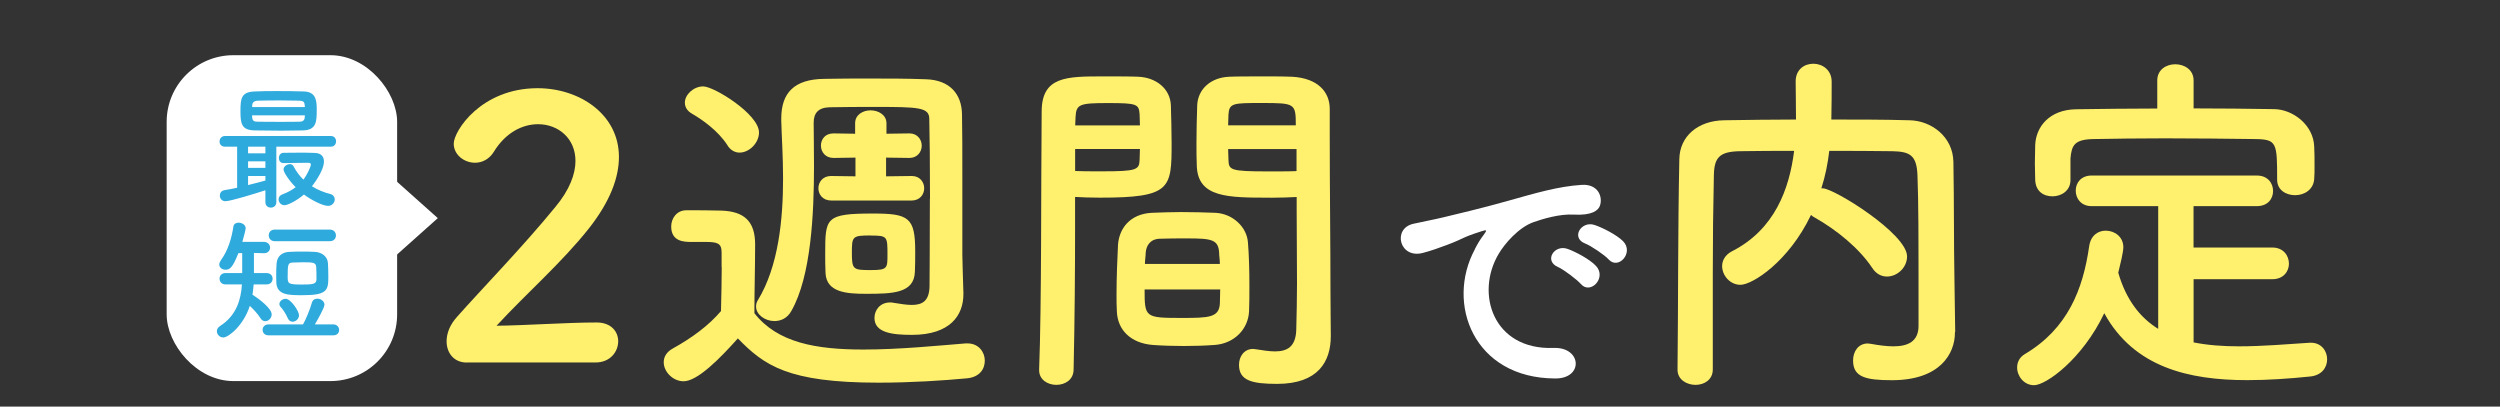
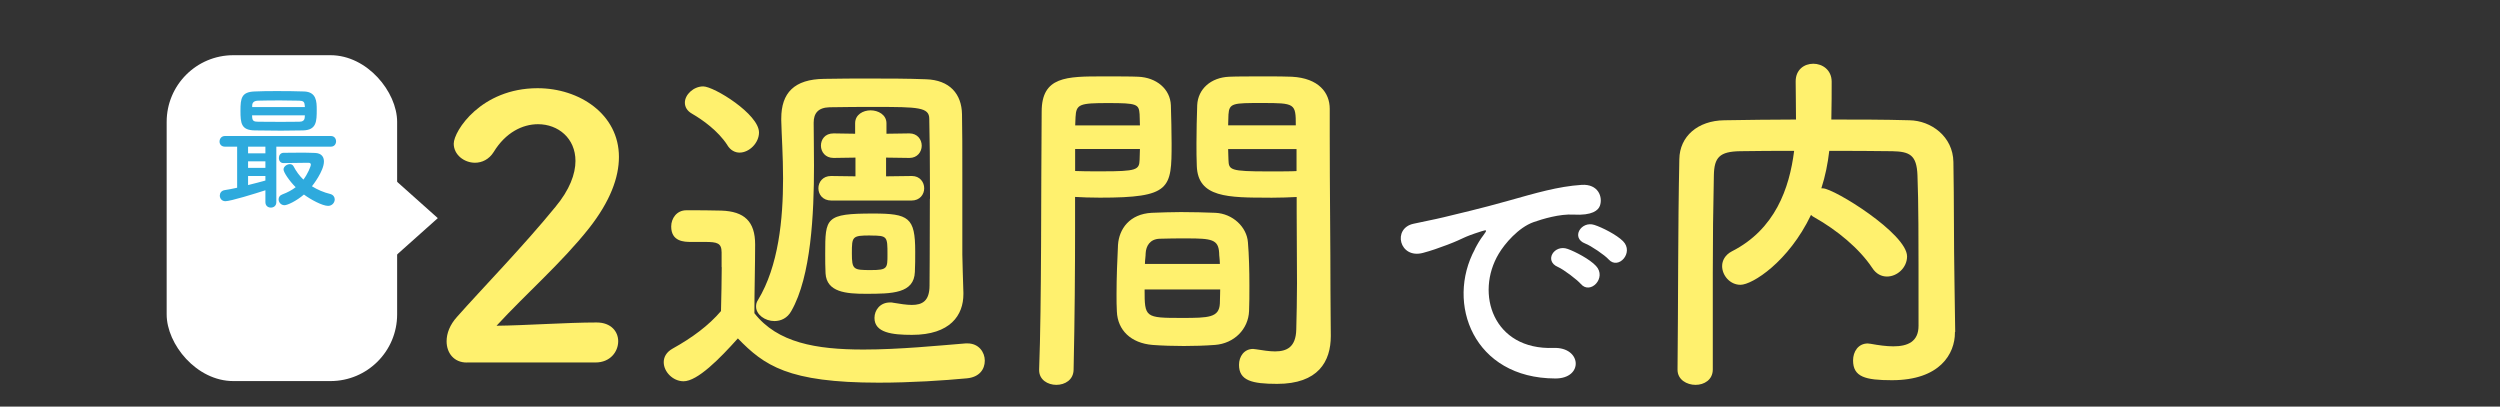
<svg xmlns="http://www.w3.org/2000/svg" id="uuid-95ba7530-d095-4550-957c-fca343526e0d" width="375" height="60.99" viewBox="0 0 375 60.99">
  <rect x="0" y="0" width="375" height="60.99" fill="#333333" stroke="none" />
  <g id="uuid-90b539c8-1663-4904-ace9-da3a7774bc95">
    <path d="m70.01,54.38c-1.89,0-3.02-1.4-3.02-3.19,0-1.19.49-2.48,1.57-3.67,3.73-4.21,9.99-10.64,14.74-16.47,2.16-2.59,3.02-4.97,3.02-6.91,0-3.4-2.59-5.51-5.62-5.51-2.32,0-4.86,1.24-6.64,4.16-.7,1.13-1.78,1.62-2.81,1.62-1.62,0-3.19-1.19-3.19-2.86,0-1.89,4.1-8.32,12.58-8.32,6.26,0,12.2,3.89,12.2,10.31,0,3.08-1.3,6.64-4.48,10.69-4.1,5.18-9.4,9.77-13.88,14.63,4.48-.05,10.58-.49,15.01-.49,2.21,0,3.24,1.4,3.24,2.81,0,1.57-1.19,3.19-3.4,3.19h-19.33Z" fill="#fff16e" />
    <path d="m108.24,40.07v-2.21c0-1.4-.65-1.57-2.48-1.57h-2.11c-1.03,0-2.97-.05-2.97-2.32,0-1.19.81-2.43,2.27-2.43,1.94,0,3.46,0,5.24.05,3.46.11,5.08,1.62,5.08,5.08,0,3.13-.11,6.86-.11,10.31,3.46,4.43,9.23,5.45,16.36,5.45,5.4,0,11.23-.59,15.34-.92h.27c1.67,0,2.59,1.3,2.59,2.59s-.81,2.48-2.7,2.65c-3.4.32-8.32.65-13.23.65-13.61,0-17.17-2.59-21.11-6.64-2.7,3.02-6.05,6.43-8.15,6.43-1.57,0-2.97-1.4-2.97-2.86,0-.76.38-1.51,1.35-2.05,2.92-1.62,5.4-3.46,7.24-5.62.05-2.43.11-4.54.11-6.59Zm.86-18.31c-1.4-2.16-3.78-3.83-5.29-4.7-.76-.43-1.08-1.03-1.08-1.67,0-1.19,1.3-2.43,2.75-2.43,1.62,0,8.37,4.16,8.37,6.91,0,1.57-1.46,3.02-2.92,3.02-.65,0-1.35-.32-1.84-1.13Zm30.4,8.05c0-4.91-.05-9.83-.11-11.99,0-1.73-1.67-1.78-8.05-1.78-2.27,0-4.48,0-6.91.05-1.73.05-2.38.92-2.38,2.32,0,1.67.05,3.94.05,6.48,0,7.13-.43,16.58-3.4,21.76-.59,1.08-1.57,1.51-2.54,1.51-1.4,0-2.75-.97-2.75-2.16,0-.32.05-.65.27-.97,3.13-5.13,3.78-12.26,3.78-18.25,0-3.4-.22-6.48-.27-8.69v-.32c0-3.83,1.94-5.89,6.43-5.94,2.38-.05,4.64-.05,6.86-.05,2.75,0,5.51,0,8.42.11,3.56.11,5.35,2.21,5.4,5.24.05,2.27.05,5.51.05,8.75v12.31c0,.81.11,3.94.16,5.72v.22c0,3.13-1.94,6.1-7.72,6.1-2.97,0-5.62-.32-5.62-2.54,0-1.19.86-2.32,2.32-2.32.22,0,.38,0,.54.05.97.16,1.94.32,2.75.32,1.57,0,2.65-.59,2.65-2.92,0,0,.05-6.48.05-13.01Zm-14.8.27c-1.3,0-1.94-.92-1.94-1.84s.65-1.84,1.89-1.84h.05l3.62.05v-2.81l-3.24.05h-.05c-1.24,0-1.89-.92-1.89-1.84s.59-1.84,1.89-1.84h.05l3.19.05v-1.57c0-1.3,1.19-1.94,2.32-1.94s2.38.65,2.38,1.94v1.57l3.4-.05h.05c1.19,0,1.84.92,1.84,1.84s-.65,1.84-1.84,1.84h-.05l-3.46-.05v2.81l3.83-.05h.05c1.19,0,1.84.92,1.84,1.84s-.65,1.84-1.89,1.84h-12.04Zm5.18,13.99c-2.92,0-5.89-.22-6.05-3.08-.05-.97-.05-1.94-.05-2.97,0-5.35.05-5.99,7.18-5.99,5.35,0,6.32.59,6.32,5.67,0,1.08,0,2.16-.05,3.08-.11,3.24-3.4,3.29-7.34,3.29Zm.65-8.75c-2.7,0-2.75.16-2.75,2.65s.22,2.54,2.86,2.54c2.48,0,2.48-.27,2.48-2.32,0-2.75,0-2.86-2.59-2.86Z" fill="#fff16e" />
    <path d="m158.46,57.73c-1.3,0-2.59-.76-2.59-2.21v-.11c.38-9.88.27-26.95.38-38.66,0-5.29,3.73-5.29,9.23-5.29,2.05,0,4.21,0,5.24.05,2.75.11,4.81,1.84,4.91,4.27.05,1.89.11,3.83.11,5.72,0,6.8-.11,8.15-10.75,8.15-1.4,0-2.75-.05-3.73-.11v4.86c0,5.83-.05,13.39-.22,21.01,0,1.57-1.3,2.32-2.59,2.32Zm12.53-38.93c0-.59-.05-1.13-.05-1.67-.11-1.51-.38-1.67-4.7-1.67s-4.81.16-4.91,2.11c0,.38-.05.81-.05,1.24h9.72Zm-9.72,3.56v3.29c.76.05,2.38.05,4,.05,5.24,0,5.62-.22,5.67-1.73,0-.49.05-1.03.05-1.62h-9.72Zm20.95,29.38c-1.46.11-3.08.16-4.64.16s-3.24-.05-4.7-.16c-3.24-.27-5.24-2.21-5.35-5.02-.05-.76-.05-1.67-.05-2.59,0-2.43.11-5.24.22-7.4.16-2.38,1.73-4.64,5.08-4.81,1.4-.05,2.92-.11,4.37-.11,1.78,0,3.56.05,5.13.11,2.65.11,4.75,2.16,4.91,4.43.16,1.89.22,4.27.22,6.48,0,1.4,0,2.7-.05,3.83-.11,2.7-2.21,4.86-5.13,5.08Zm-10.53-8.32c0,4.21.05,4.27,5.62,4.27,4,0,5.56-.05,5.67-2.16,0-.59.05-1.35.05-2.11h-11.34Zm11.29-3.83c0-.65-.11-1.19-.11-1.67-.11-2-1.13-2.16-4.81-2.16-1.35,0-2.81,0-4.1.05-1.51.05-2.05,1.13-2.11,2.16,0,.49-.11,1.03-.11,1.62h11.23Zm7.56-9.94c-6.37,0-10.85,0-11.02-4.75-.05-1.08-.05-2.27-.05-3.4,0-1.89.05-3.83.11-5.72.11-2.43,2.05-4.16,4.81-4.27,1.03-.05,3.29-.05,5.4-.05,1.57,0,3.08,0,4,.05,4,.22,5.67,2.38,5.67,4.81v4.05c0,8.1.11,16.47.11,23.33,0,2.54.05,4.81.05,6.7,0,3.83-1.89,7.18-8.05,7.18-3.78,0-5.72-.49-5.72-2.86,0-1.24.76-2.38,2.11-2.38.16,0,.27.05.43.05,1.03.16,2,.32,2.86.32,1.78,0,3.13-.65,3.19-3.29.05-2.16.11-4.48.11-6.91,0-3.62-.05-7.34-.05-10.75v-2.21c-.97.05-2.38.11-3.94.11Zm3.83-10.85c0-3.29-.11-3.35-5.08-3.35-4.32,0-4.91,0-5.02,1.73,0,.49-.05,1.08-.05,1.62h10.15Zm.11,3.56h-10.26c0,.59.05,1.13.05,1.62.05,1.51.22,1.73,5.94,1.73,1.78,0,3.51,0,4.27-.05v-3.29Z" fill="#fff16e" />
    <path d="m221.22,37.38c.4-.77.77-1.42,1.3-2.11.65-.85.45-.81-.32-.57-3.04.97-2.35.97-5.1,2.02-1.3.49-2.43.89-3.64,1.21-3.56.97-4.66-3.69-1.42-4.37.85-.2,3.2-.65,4.5-.97,1.98-.49,5.55-1.3,9.68-2.47,4.17-1.17,7.45-2.15,11.02-2.39,2.51-.16,3.2,1.82,2.75,3.12-.24.69-1.13,1.5-3.97,1.34-2.07-.12-4.62.65-5.99,1.13-2.27.81-4.33,3.24-5.22,4.74-3.56,5.95-.85,14.46,8.22,14.13,4.25-.16,4.54,4.62.24,4.58-12.23-.04-16.44-11.26-12.03-19.4Zm12.47,2.67c-2.15-.93-.53-3.44,1.46-2.71,1.13.4,3.32,1.54,4.25,2.55,1.66,1.78-.85,4.37-2.27,2.71-.57-.65-2.59-2.19-3.44-2.55Zm4.09-3.52c-2.19-.85-.61-3.44,1.38-2.79,1.13.36,3.32,1.46,4.29,2.43,1.7,1.7-.69,4.37-2.15,2.75-.57-.65-2.67-2.07-3.52-2.39Z" fill="#fff" />
    <path d="m293.24,49.79v.11c0,3.13-2.21,7.13-9.45,7.13-4,0-5.83-.49-5.83-2.97,0-1.3.76-2.54,2.21-2.54.11,0,.27.05.43.05,1.19.22,2.38.38,3.4.38,2.16,0,3.78-.7,3.78-3.08,0-14.96,0-18.04-.16-22.57-.11-3.08-1.19-3.56-3.78-3.62-3.19-.05-6.32-.05-9.45-.05-.22,1.89-.59,3.78-1.19,5.62h.22c1.67,0,12.64,6.8,12.64,10.21,0,1.67-1.46,3.02-3.02,3.02-.81,0-1.62-.38-2.21-1.3-1.94-2.92-5.29-5.67-8.64-7.56-.22-.11-.38-.22-.54-.38-3.35,7.02-8.8,10.48-10.58,10.48-1.57,0-2.75-1.4-2.75-2.81,0-.81.43-1.67,1.46-2.21,6.48-3.29,8.64-9.45,9.34-15.07-2.75,0-5.45,0-8.1.05-3.08.05-3.89.92-3.94,3.62-.11,4.86-.16,9.72-.16,14.58v14.53c0,1.57-1.3,2.32-2.59,2.32s-2.7-.76-2.7-2.27v-.05c.11-9.94.05-21.01.27-31.54.05-3.4,2.75-5.78,6.75-5.83,3.51-.05,7.07-.11,10.75-.11,0-2.16-.05-4.43-.05-5.72,0-1.78,1.3-2.65,2.65-2.65s2.75.92,2.75,2.7c0,1.4,0,3.67-.05,5.67,3.89,0,7.83,0,11.72.11,3.24.05,6.53,2.43,6.59,6.26.11,6.05.05,11.93.16,17.98l.11,7.51Z" fill="#fff16e" />
-     <path d="m329.04,41.91v9.45c2.16.43,4.43.59,6.8.59,3.56,0,7.24-.32,10.64-.54h.16c1.57,0,2.43,1.24,2.43,2.48s-.81,2.43-2.59,2.59c-3.13.32-6.26.54-9.4.54-8.8,0-17.01-1.94-21.44-10.04-3.29,6.91-8.75,10.8-10.53,10.8-1.51,0-2.54-1.35-2.54-2.65,0-.76.32-1.51,1.13-2,6.48-3.83,8.75-9.77,9.67-16.15.22-1.67,1.35-2.38,2.48-2.38,1.35,0,2.65.92,2.65,2.48,0,.7-.43,2.48-.76,3.83,1.19,4.1,3.29,6.75,5.99,8.42v-18.41h-9.99c-1.57,0-2.38-1.13-2.38-2.32s.81-2.27,2.38-2.27h24.79c1.62,0,2.43,1.13,2.43,2.32s-.81,2.27-2.43,2.27h-9.5v6.21h11.83c1.62,0,2.48,1.19,2.48,2.43,0,1.13-.81,2.32-2.48,2.32h-11.83Zm0-25.65c4.05,0,8.1.05,12.1.11,2.86.05,5.89,2.43,5.99,5.62.05.81.05,1.89.05,2.92,0,.7,0,1.4-.05,1.94-.11,1.62-1.51,2.43-2.86,2.43s-2.7-.76-2.7-2.32v-.11c0-5.4-.05-5.94-3.24-5.99-4.16-.05-8.91-.11-13.55-.11-3.78,0-7.51.05-10.75.11-2.86.05-3.29.92-3.46,2.92v3.24c0,1.57-1.35,2.43-2.7,2.43s-2.54-.76-2.59-2.48c0-.7-.05-1.57-.05-2.48s.05-1.89.05-2.75c.11-2.65,2.05-5.29,6.16-5.35,4-.05,8.05-.11,12.15-.11v-4.21c0-1.62,1.35-2.43,2.7-2.43s2.75.81,2.75,2.43v4.21Z" fill="#fff16e" />
    <rect x="25" y="8.28" width="34.57" height="48.88" rx="10" ry="10" fill="#fff" />
    <path d="m41.45,22v8.32c0,.56-.4.82-.82.82s-.82-.26-.82-.82v-1.78c-1.54.5-5.22,1.64-6,1.64-.54,0-.84-.42-.84-.84,0-.36.22-.74.72-.82.58-.08,1.22-.22,1.88-.36v-6.16h-1.82c-.56,0-.82-.38-.82-.76,0-.42.28-.84.82-.84h15.88c.52,0,.78.4.78.8s-.26.8-.78.8h-8.18Zm.7-2.4c-1.34,0-2.66-.02-3.92-.04-2.06-.02-2.16-1.08-2.16-2.96s.16-2.8,2.1-2.88c.8-.04,2.02-.06,3.32-.06,1.5,0,3.08.02,4.12.06,1.86.06,1.9,1.52,1.9,2.72,0,1.76-.02,3.06-2.04,3.12-1.12.02-2.22.04-3.32.04Zm-2.34,2.4h-2.6v1h2.6v-1Zm0,2.2h-2.6v.98h2.6v-.98Zm0,2.2h-2.6v1.36c.96-.24,1.9-.48,2.6-.68v-.68Zm-2-9.1c0,.12.02.22.02.32.04.52.28.64.9.64.96.02,2.2.02,3.44.02.92,0,1.86,0,2.72-.02.48,0,.8-.18.82-.66,0-.1.02-.2.02-.3h-7.92Zm7.92-1.24c0-.1-.02-.2-.02-.28-.04-.48-.2-.66-.82-.68-.74-.02-1.82-.04-2.9-.04-1.32,0-2.62.02-3.28.04-.68.02-.88.34-.88.74v.22h7.9Zm-3.22,8.4c-.46,0-.68-.38-.68-.74,0-.4.22-.78.68-.8.82-.02,1.6-.02,2.38-.02s1.54,0,2.36.04c1.02.04,1.34.64,1.34,1.28,0,1.44-1.7,3.6-1.8,3.72.84.52,1.76.92,2.76,1.16.44.12.66.46.66.8,0,.48-.38.98-1,.98-.84,0-2.6-.94-3.62-1.7-1.12.96-2.46,1.6-2.92,1.6-.52,0-.88-.44-.88-.88,0-.3.16-.6.56-.74.8-.3,1.46-.66,2-1.08-1-1-1.82-2.26-1.82-2.66,0-.44.5-.8.96-.8.22,0,.42.1.54.32.4.78.9,1.44,1.48,2,.62-.8,1.12-1.98,1.12-2.26,0-.18-.16-.26-.3-.26h-.64c-.94,0-1.92.02-3.16.04h-.02Z" fill="#2eaadd" />
-     <path d="m38.05,42.66c-.04.5-.1,1.02-.18,1.54,1.02.66,2.88,2.06,2.88,2.96,0,.56-.48,1.02-.96,1.02-.26,0-.54-.14-.74-.48-.36-.58-.98-1.26-1.58-1.82-.9,2.86-3.16,4.74-3.98,4.74-.54,0-.96-.46-.96-.94,0-.28.14-.56.48-.78,2.48-1.58,3.14-4,3.28-6.24h-2.46c-.6,0-.9-.42-.9-.86s.3-.84.9-.84h2.5v-3l-.58.02c-.88,2.28-1.34,2.48-1.94,2.48-.48,0-.92-.32-.92-.78,0-.2.08-.4.24-.64,1.1-1.5,1.62-3.36,1.88-5.06.06-.4.4-.58.78-.58.5,0,1.06.32,1.06.84,0,.2-.28,1.28-.5,2.04h3.22c.62,0,.94.44.94.86s-.3.84-.9.84h-.04l-1.48-.04v3.02h1.9c.6,0,.9.42.9.84,0,.44-.3.86-.9.86h-1.94Zm2.24,7.64c-.6,0-.9-.4-.9-.82s.3-.82.9-.82h5.16c.42-.72,1.04-2.22,1.32-3.22.12-.46.46-.64.84-.64.52,0,1.06.38,1.06.9,0,.48-1.1,2.38-1.44,2.96h2.76c.58,0,.88.42.88.84s-.3.8-.88.8h-9.7Zm.94-14.12c-.62,0-.92-.44-.92-.88s.3-.86.92-.86h8.24c.62,0,.92.44.92.88s-.3.86-.92.86h-8.24Zm4.1,1.56c.62,0,1.24,0,1.86.04,1.04.04,1.92.66,2,1.66.04.5.06,1.52.06,2.26,0,2-.4,2.58-3.96,2.58-2.02,0-3.76-.02-3.84-1.9,0-.26-.02-.62-.02-1.02,0-.68.02-1.44.06-1.84.08-1.04.76-1.7,1.94-1.74.64-.04,1.28-.04,1.9-.04Zm-2.16,10c-.32-.74-.76-1.36-1.04-1.66-.16-.16-.22-.32-.22-.48,0-.42.48-.78.94-.78.76,0,2,1.84,2,2.46,0,.56-.5.98-.96.98-.28,0-.56-.16-.72-.52Zm4.26-7.74c-.06-.64-.54-.66-2.02-.66-.5,0-.98.02-1.46.04-.76.02-.8.26-.8,2.12,0,1.06.06,1.18,2.14,1.18,1.54,0,2.18-.04,2.18-.76,0-.42,0-1.56-.04-1.92Z" fill="#2eaadd" />
    <polygon points="65.67 32.72 53.47 21.83 53.47 43.61 65.67 32.72" fill="#fff" />
    <rect width="375" height="60.99" fill="none" />
  </g>
</svg>